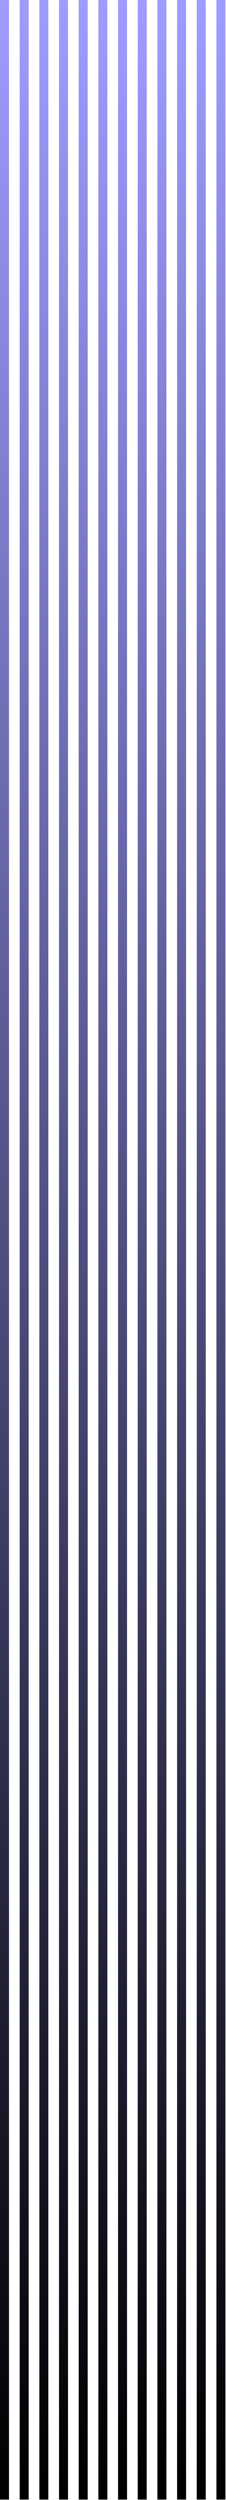
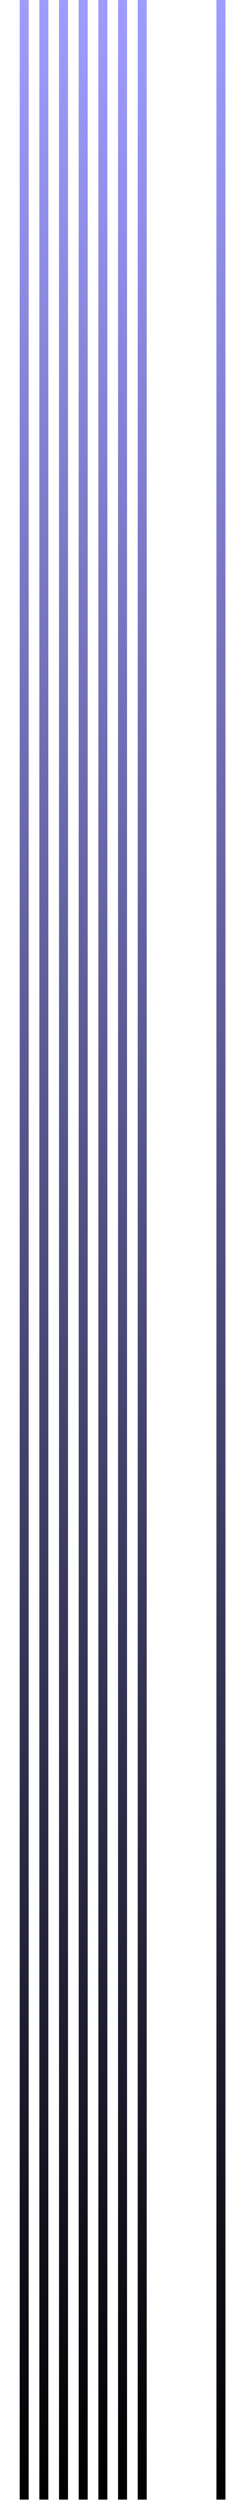
<svg xmlns="http://www.w3.org/2000/svg" width="174" height="1922" viewBox="0 0 174 1922" fill="none">
  <rect x="173.555" y="0" width="1921.66" height="6.924" transform="rotate(90 173.555 0)" fill="url(#paint0_linear_3432_5336)" />
-   <rect x="158.406" y="0" width="1921.66" height="6.924" transform="rotate(90 158.406 0)" fill="url(#paint1_linear_3432_5336)" />
-   <rect x="143.262" y="0" width="1921.66" height="6.924" transform="rotate(90 143.262 0)" fill="url(#paint2_linear_3432_5336)" />
-   <rect x="128.113" y="0" width="1921.66" height="6.924" transform="rotate(90 128.113 0)" fill="url(#paint3_linear_3432_5336)" />
  <rect x="112.953" y="0" width="1921.66" height="6.924" transform="rotate(90 112.953 0)" fill="url(#paint4_linear_3432_5336)" />
  <rect x="97.809" y="0" width="1921.66" height="6.924" transform="rotate(90 97.809 0)" fill="url(#paint5_linear_3432_5336)" />
  <rect x="82.66" y="0" width="1921.66" height="6.924" transform="rotate(90 82.66 0)" fill="url(#paint6_linear_3432_5336)" />
  <rect x="67.512" y="0" width="1921.66" height="6.924" transform="rotate(90 67.512 0)" fill="url(#paint7_linear_3432_5336)" />
  <rect x="52.367" y="0" width="1921.66" height="6.924" transform="rotate(90 52.367 0)" fill="url(#paint8_linear_3432_5336)" />
  <rect x="37.219" y="0" width="1921.66" height="6.924" transform="rotate(90 37.219 0)" fill="url(#paint9_linear_3432_5336)" />
  <rect x="22.07" y="0" width="1921.66" height="6.924" transform="rotate(90 22.07 0)" fill="url(#paint10_linear_3432_5336)" />
-   <rect x="6.926" y="0" width="1921.66" height="6.924" transform="rotate(90 6.926 0)" fill="url(#paint11_linear_3432_5336)" />
  <defs>
    <linearGradient id="paint0_linear_3432_5336" x1="173.555" y1="3.463" x2="2095.22" y2="3.463" gradientUnits="userSpaceOnUse">
      <stop stop-color="#9E9CFF" />
      <stop offset="1" />
    </linearGradient>
    <linearGradient id="paint1_linear_3432_5336" x1="158.406" y1="3.463" x2="2080.07" y2="3.463" gradientUnits="userSpaceOnUse">
      <stop stop-color="#9E9CFF" />
      <stop offset="1" />
    </linearGradient>
    <linearGradient id="paint2_linear_3432_5336" x1="143.262" y1="3.463" x2="2064.92" y2="3.463" gradientUnits="userSpaceOnUse">
      <stop stop-color="#9E9CFF" />
      <stop offset="1" />
    </linearGradient>
    <linearGradient id="paint3_linear_3432_5336" x1="128.113" y1="3.463" x2="2049.77" y2="3.463" gradientUnits="userSpaceOnUse">
      <stop stop-color="#9E9CFF" />
      <stop offset="1" />
    </linearGradient>
    <linearGradient id="paint4_linear_3432_5336" x1="112.953" y1="3.463" x2="2034.61" y2="3.463" gradientUnits="userSpaceOnUse">
      <stop stop-color="#9E9CFF" />
      <stop offset="1" />
    </linearGradient>
    <linearGradient id="paint5_linear_3432_5336" x1="97.809" y1="3.463" x2="2019.47" y2="3.463" gradientUnits="userSpaceOnUse">
      <stop stop-color="#9E9CFF" />
      <stop offset="1" />
    </linearGradient>
    <linearGradient id="paint6_linear_3432_5336" x1="82.66" y1="3.463" x2="2004.32" y2="3.463" gradientUnits="userSpaceOnUse">
      <stop stop-color="#9E9CFF" />
      <stop offset="1" />
    </linearGradient>
    <linearGradient id="paint7_linear_3432_5336" x1="67.512" y1="3.463" x2="1989.17" y2="3.463" gradientUnits="userSpaceOnUse">
      <stop stop-color="#9E9CFF" />
      <stop offset="1" />
    </linearGradient>
    <linearGradient id="paint8_linear_3432_5336" x1="52.367" y1="3.463" x2="1974.03" y2="3.463" gradientUnits="userSpaceOnUse">
      <stop stop-color="#9E9CFF" />
      <stop offset="1" />
    </linearGradient>
    <linearGradient id="paint9_linear_3432_5336" x1="37.219" y1="3.463" x2="1958.88" y2="3.463" gradientUnits="userSpaceOnUse">
      <stop stop-color="#9E9CFF" />
      <stop offset="1" />
    </linearGradient>
    <linearGradient id="paint10_linear_3432_5336" x1="22.07" y1="3.463" x2="1943.73" y2="3.463" gradientUnits="userSpaceOnUse">
      <stop stop-color="#9E9CFF" />
      <stop offset="1" />
    </linearGradient>
    <linearGradient id="paint11_linear_3432_5336" x1="6.926" y1="3.463" x2="1928.59" y2="3.463" gradientUnits="userSpaceOnUse">
      <stop stop-color="#9E9CFF" />
      <stop offset="1" />
    </linearGradient>
  </defs>
</svg>